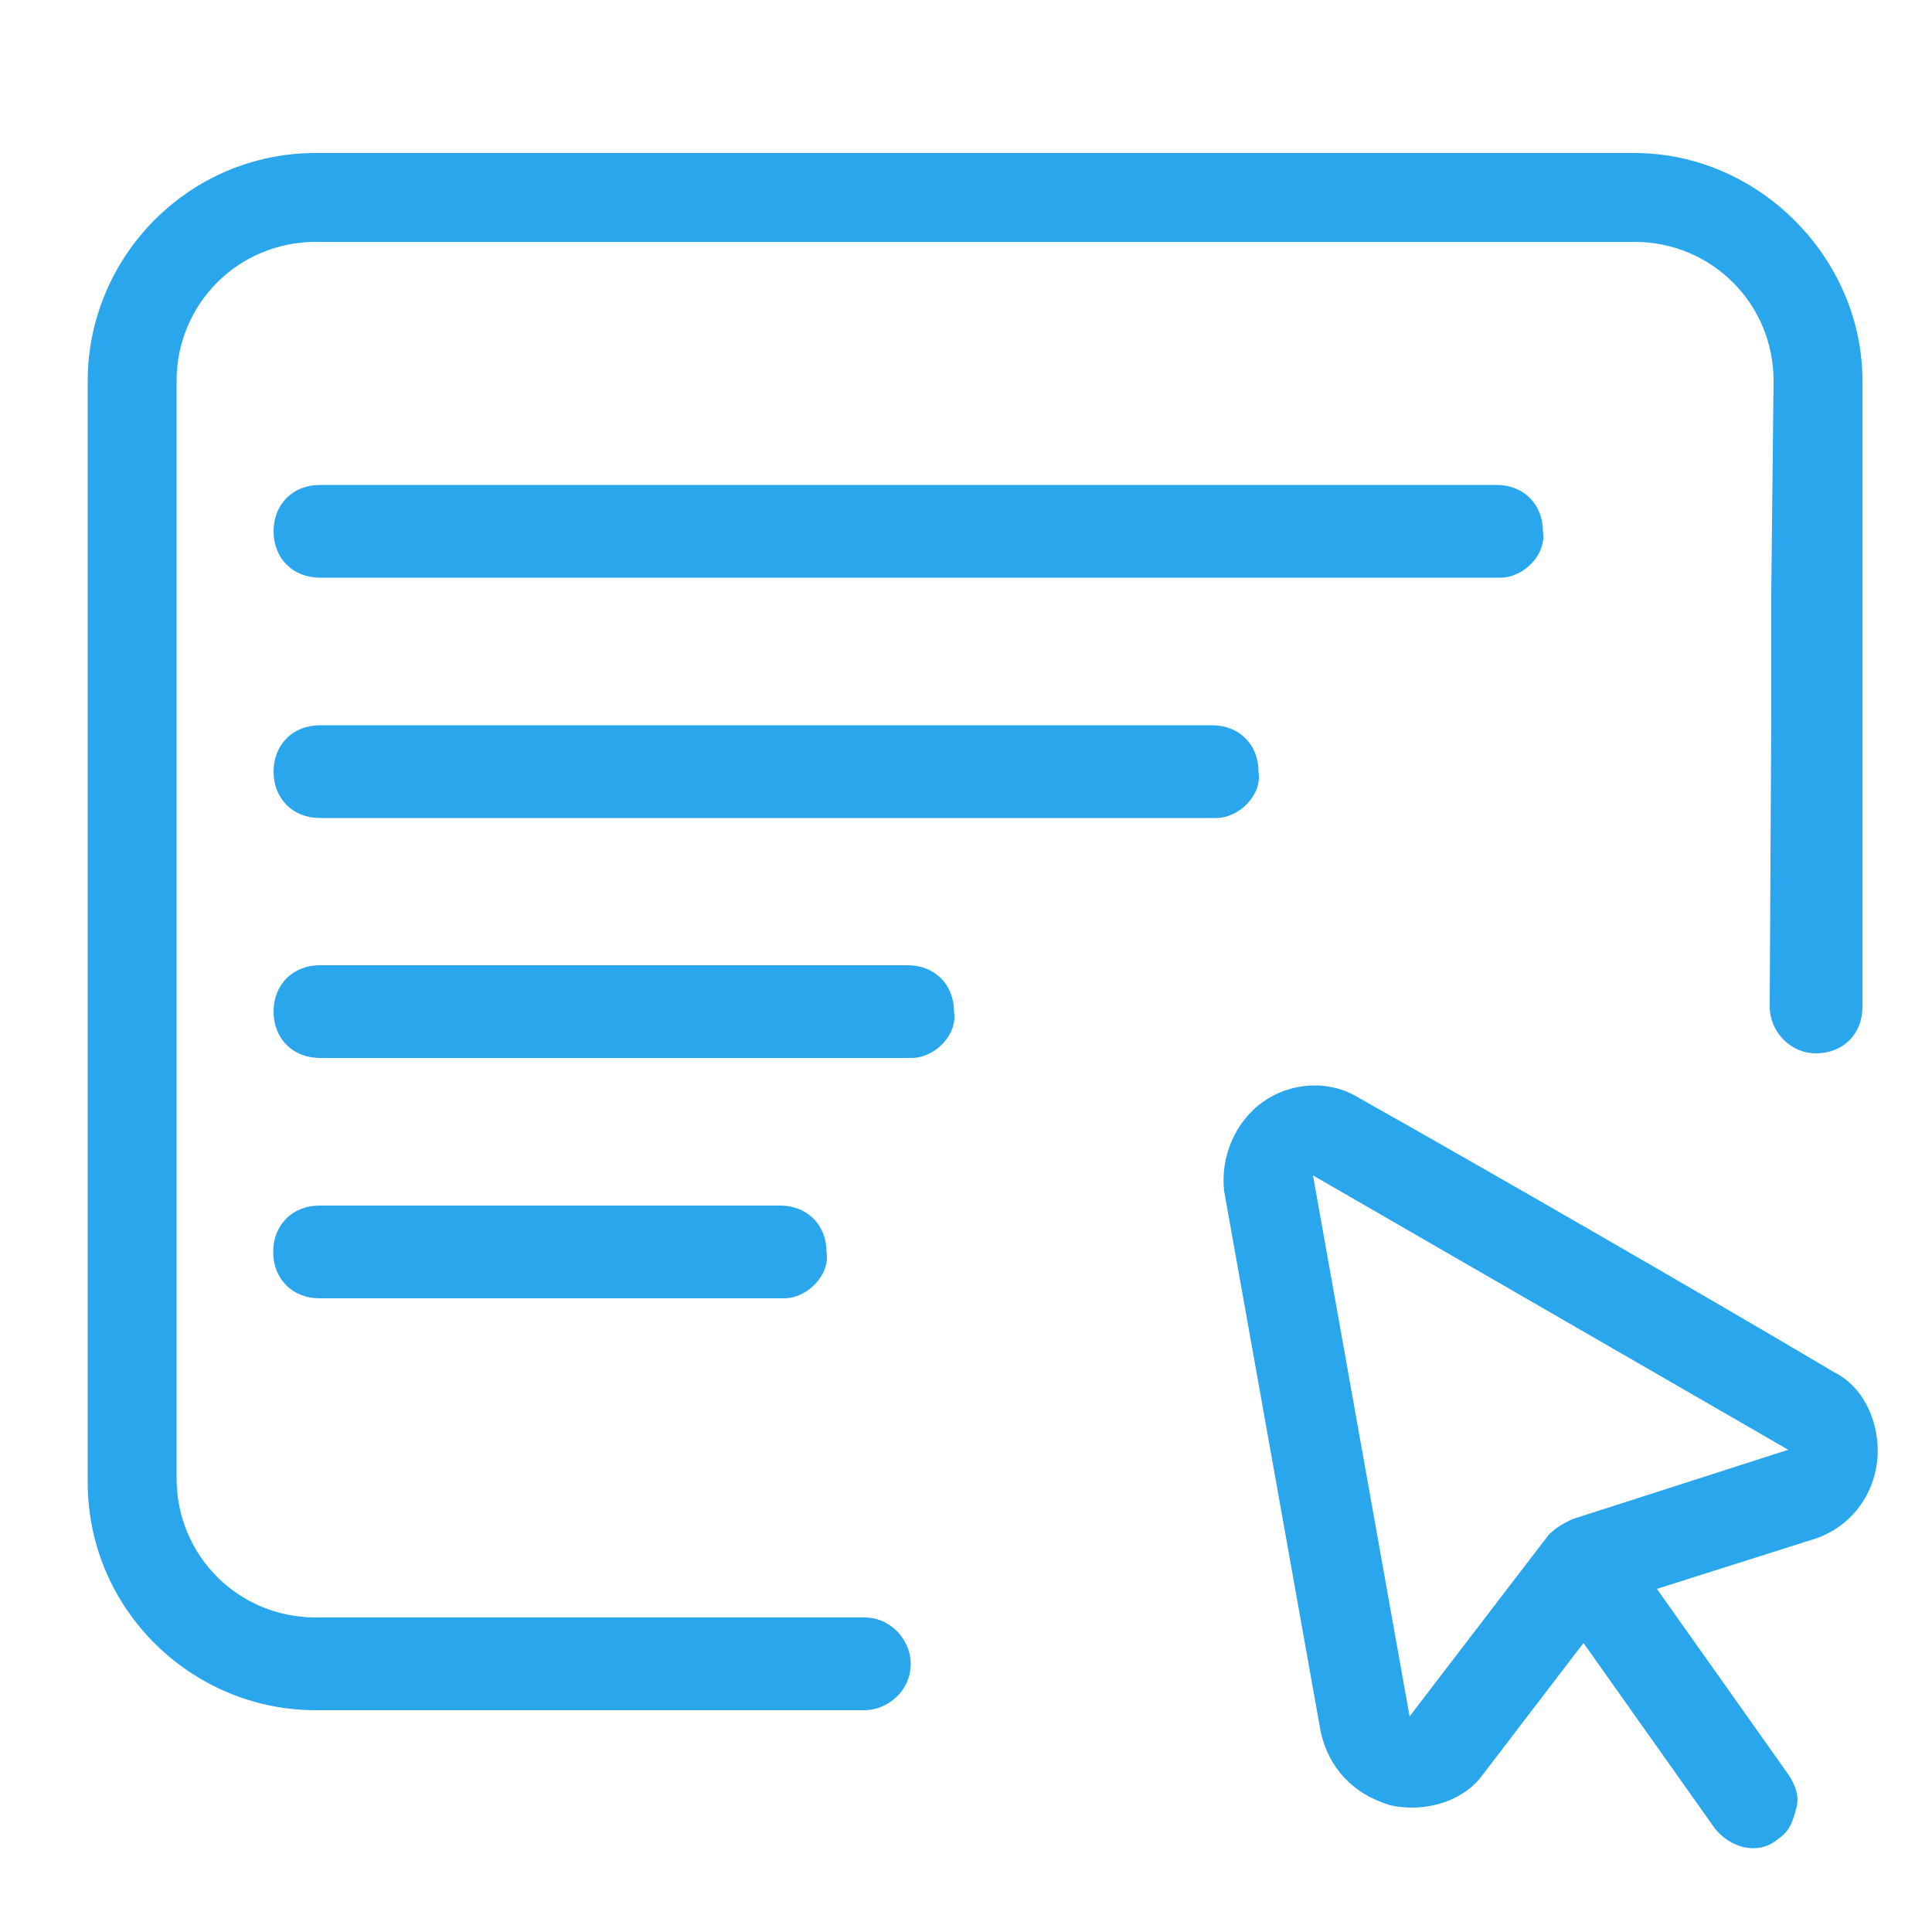
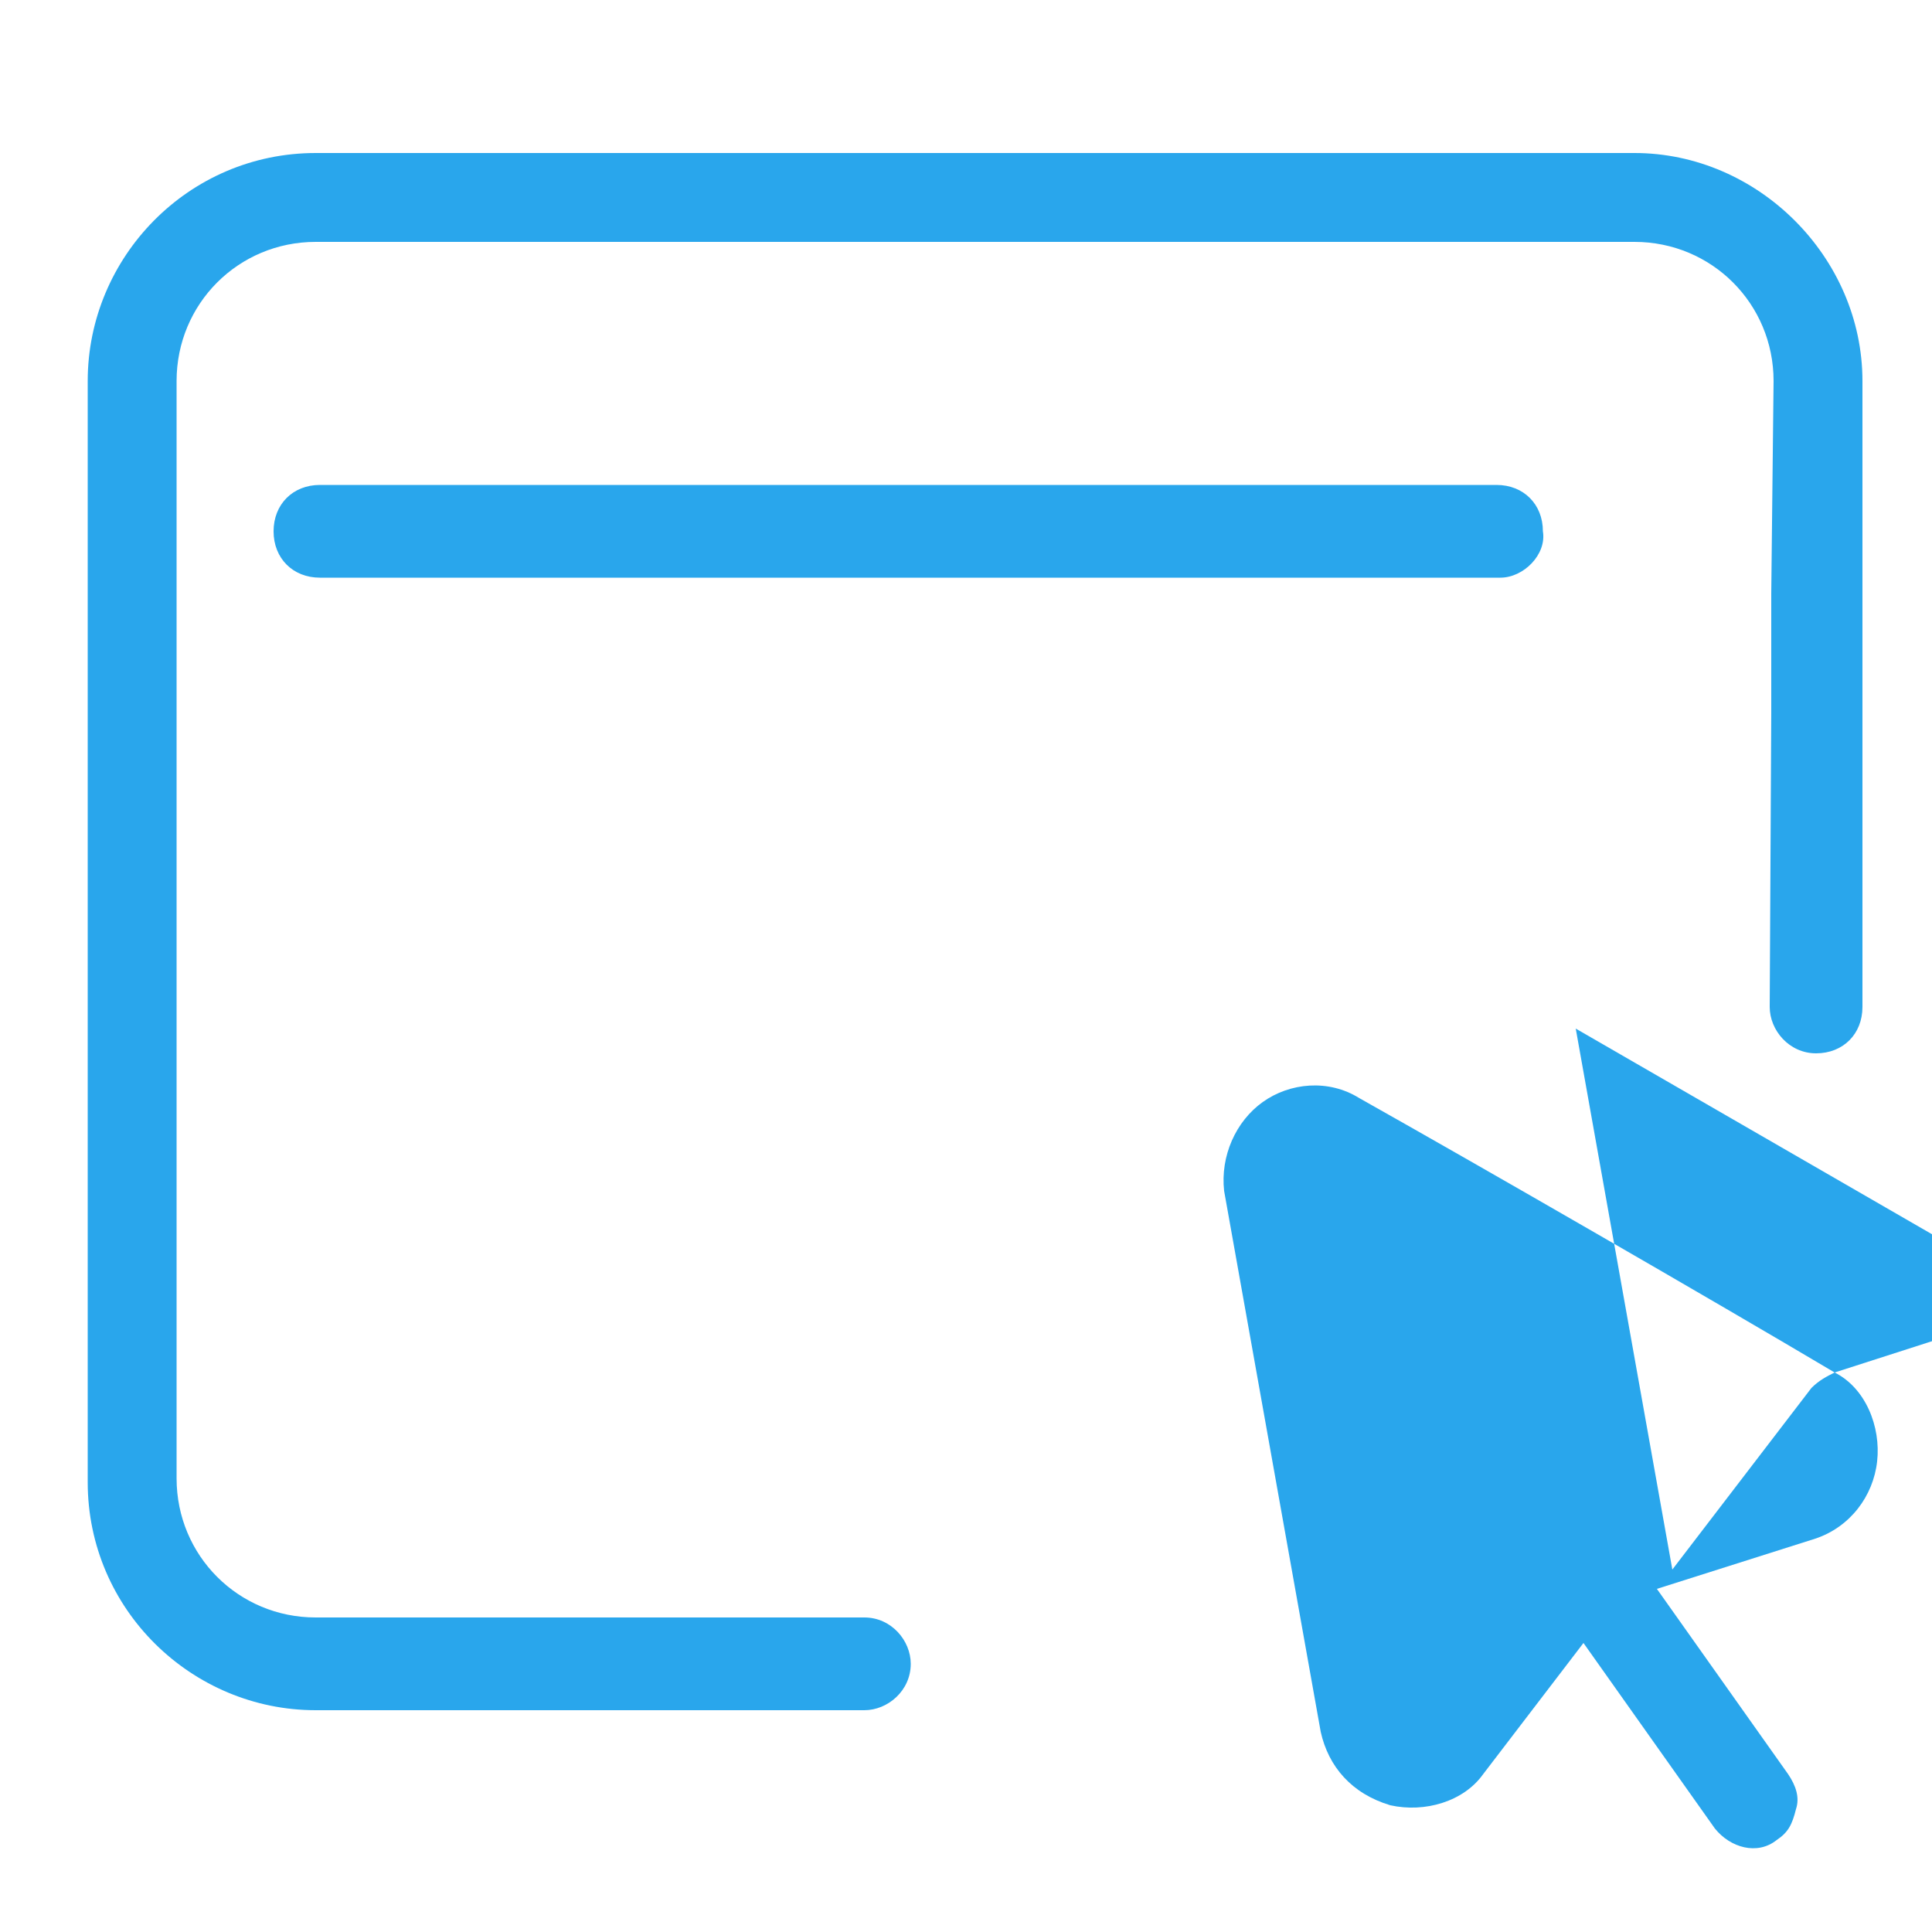
<svg xmlns="http://www.w3.org/2000/svg" id="Layer_1" data-name="Layer 1" viewBox="0 0 50 50">
  <defs>
    <style>      .cls-1 {        fill: #29a6ec;      }    </style>
  </defs>
-   <path class="cls-1" d="m47.48,35.52c-3.2-1.9-9.1-5.3-12.3-7.1-.8-.5-1.8-.4-2.5.1-.7.5-1.1,1.4-1,2.3l2.5,14c.2.9.8,1.6,1.8,1.9.9.2,1.9-.1,2.4-.8l2.6-3.4,3.4,4.8c.4.5,1.1.7,1.6.3.3-.2.4-.4.5-.8.1-.3,0-.6-.2-.9l-3.4-4.8,4.1-1.3c.9-.3,1.5-1.1,1.6-2,.1-.9-.3-1.9-1.1-2.3Zm-6.8,3.8c-.2.1-.4.2-.6.4l-3.6,4.7-2.5-14,12.3,7.1-5.6,1.8Z" />
+   <path class="cls-1" d="m47.48,35.52c-3.2-1.9-9.1-5.3-12.3-7.1-.8-.5-1.8-.4-2.5.1-.7.5-1.1,1.4-1,2.3l2.5,14c.2.9.8,1.6,1.8,1.9.9.2,1.9-.1,2.4-.8l2.6-3.4,3.4,4.8c.4.5,1.1.7,1.6.3.3-.2.4-.4.5-.8.1-.3,0-.6-.2-.9l-3.4-4.8,4.1-1.3c.9-.3,1.5-1.1,1.6-2,.1-.9-.3-1.9-1.1-2.3Zc-.2.1-.4.2-.6.4l-3.6,4.7-2.5-14,12.3,7.1-5.6,1.8Z" />
  <path class="cls-1" d="m38.82,14.95H8.28c-.7,0-1.2-.5-1.2-1.2s.5-1.2,1.2-1.2h30.45c.7,0,1.2.5,1.2,1.2.1.6-.5,1.2-1.1,1.2Z" />
-   <path class="cls-1" d="m31.47,21.17H8.28c-.7,0-1.2-.5-1.2-1.2s.5-1.2,1.2-1.2h23.09c.7,0,1.2.5,1.2,1.2.1.6-.5,1.2-1.1,1.2Z" />
-   <path class="cls-1" d="m23.59,27.38h-15.31c-.7,0-1.2-.5-1.2-1.2s.5-1.2,1.2-1.2h15.21c.7,0,1.2.5,1.2,1.2.1.6-.5,1.2-1.1,1.2Z" />
-   <path class="cls-1" d="m20.29,33.6h-12.02c-.7,0-1.2-.5-1.2-1.2s.5-1.2,1.2-1.2h11.92c.7,0,1.2.5,1.2,1.2.1.6-.5,1.2-1.1,1.2Z" />
  <path class="cls-1" d="m42.3,3.96H8.17c-3.3,0-5.9,2.7-5.9,5.9v28.5c0,3.3,2.7,5.9,5.9,5.9h14.2c.6,0,1.2-.5,1.2-1.2,0-.6-.5-1.2-1.2-1.2h-14.2c-2,0-3.6-1.6-3.6-3.6V9.86c0-2,1.6-3.6,3.6-3.6h34.13c2,0,3.6,1.6,3.6,3.6l-.06,5.5v3.11l-.04,7.59c0,.6.5,1.2,1.2,1.2s1.2-.5,1.2-1.2V9.86c0-3.2-2.7-5.9-5.9-5.9Z" />
</svg>